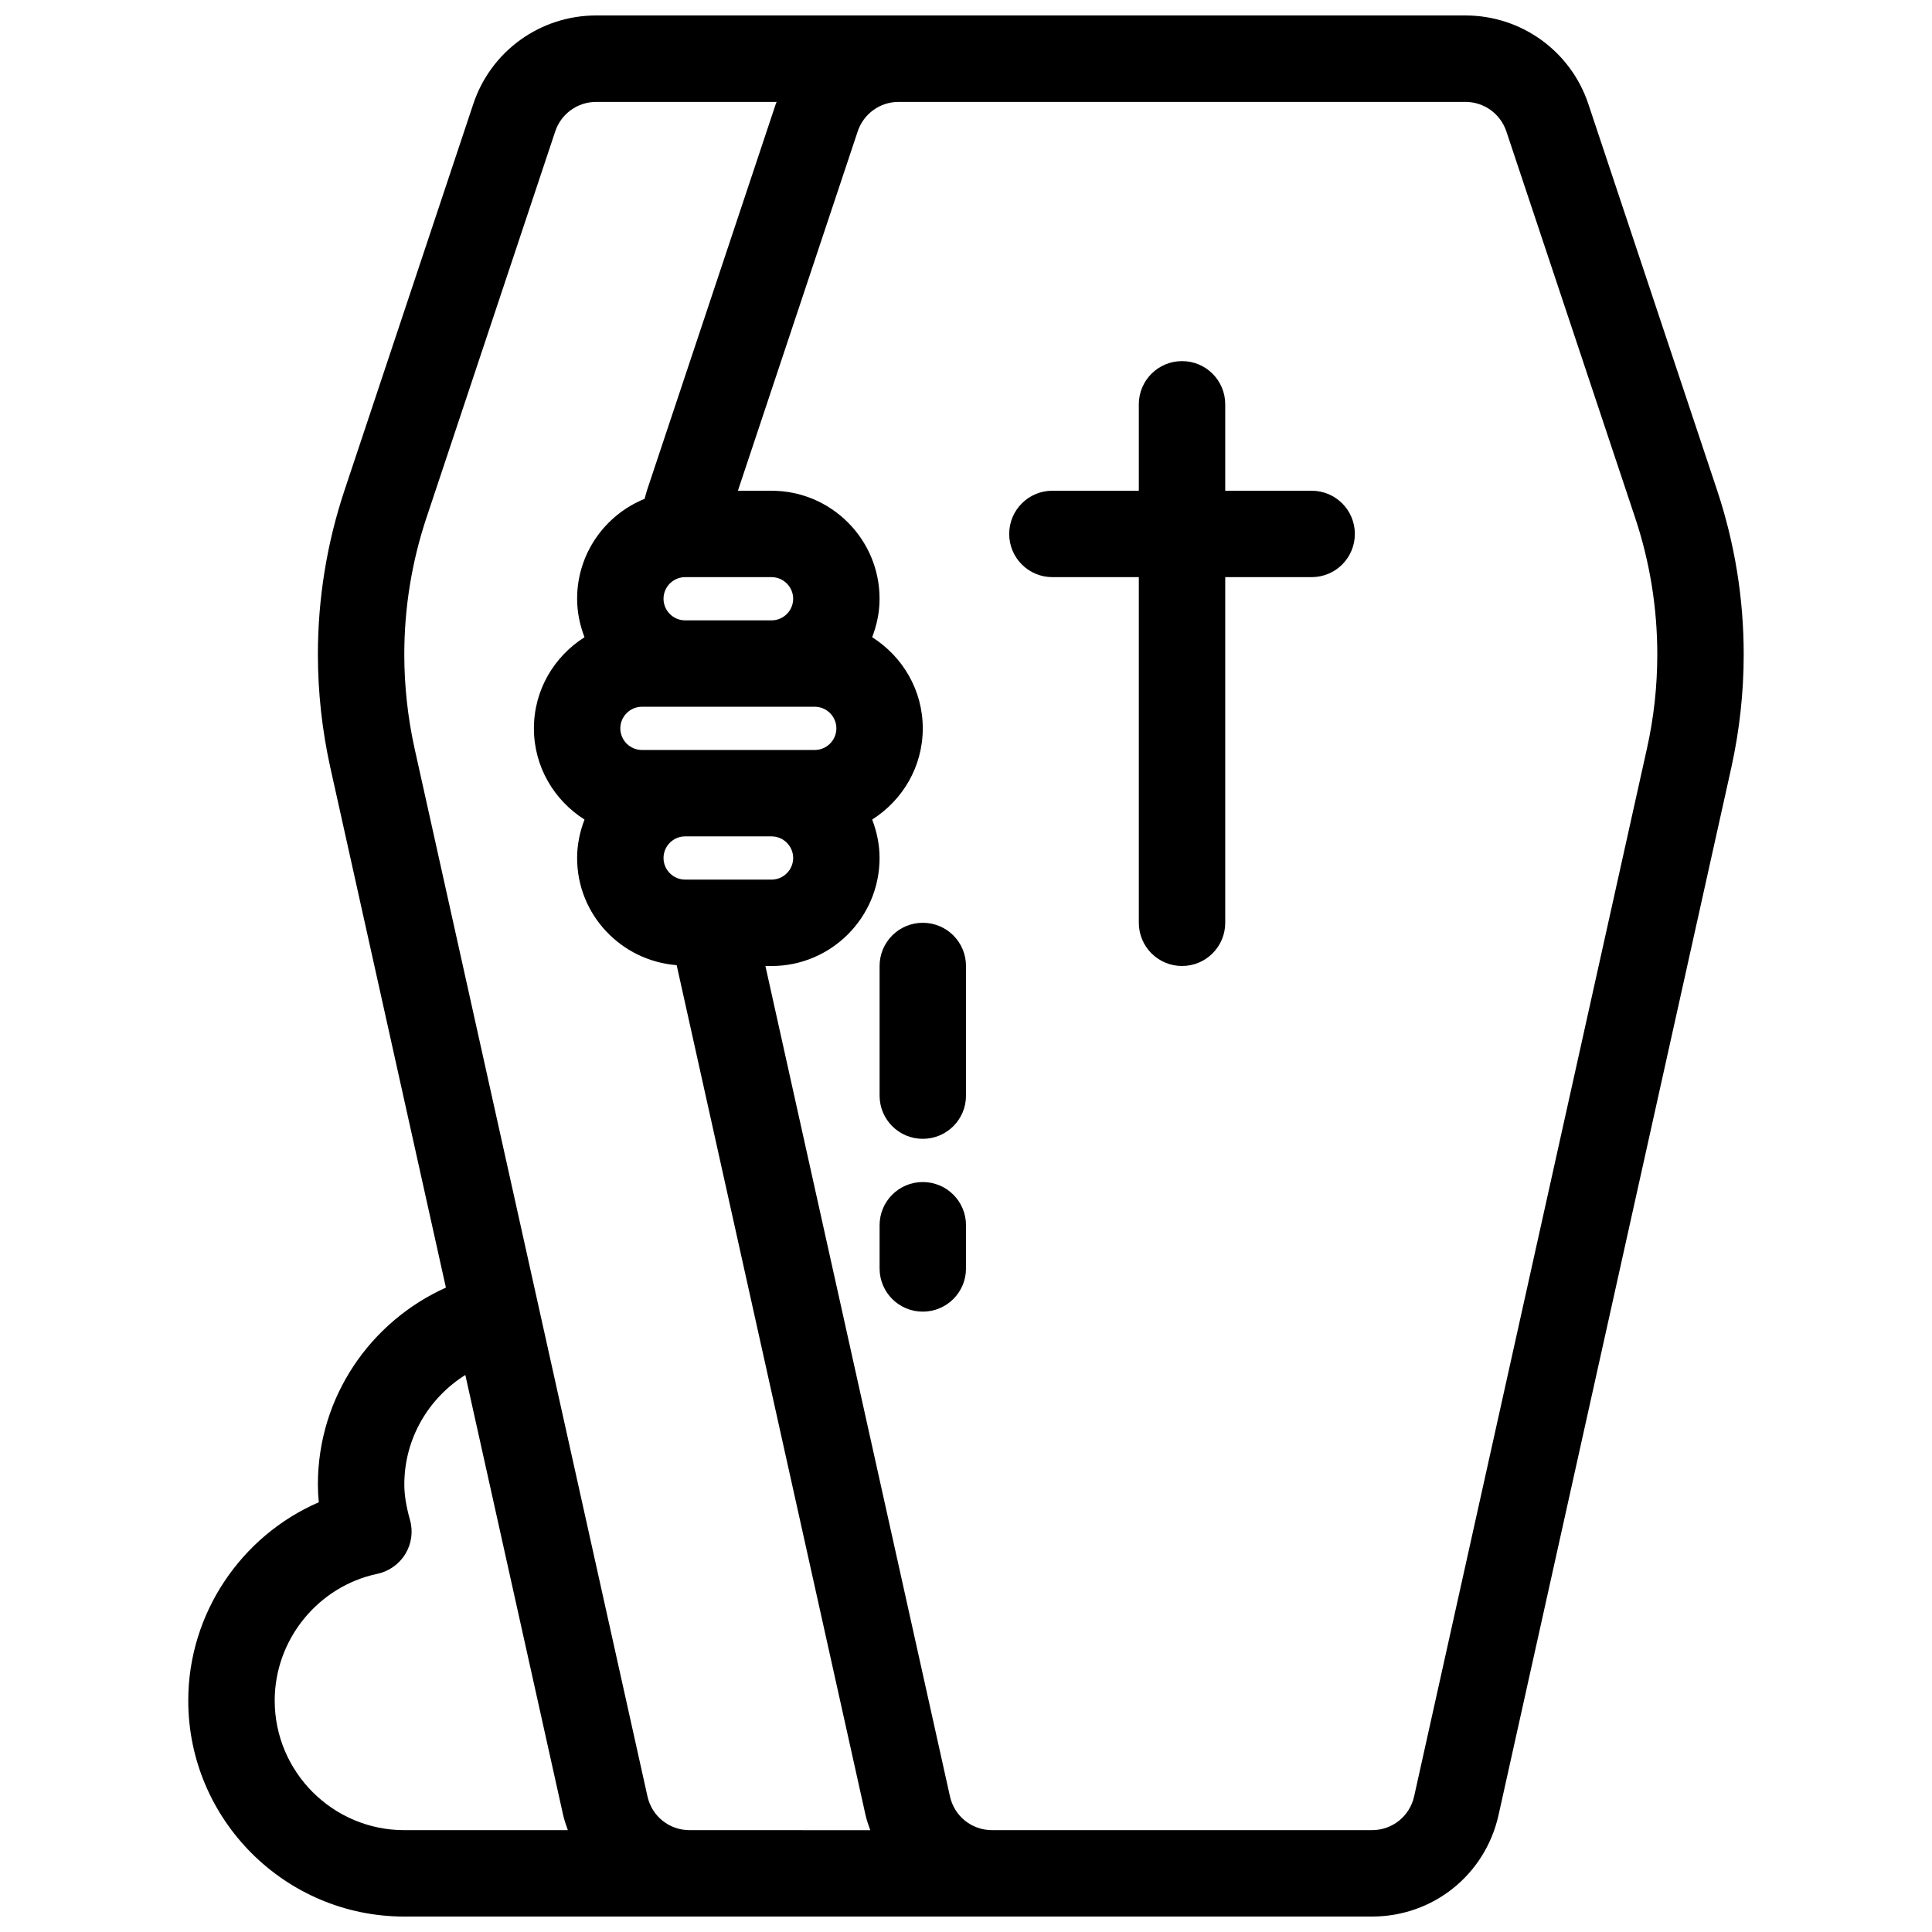
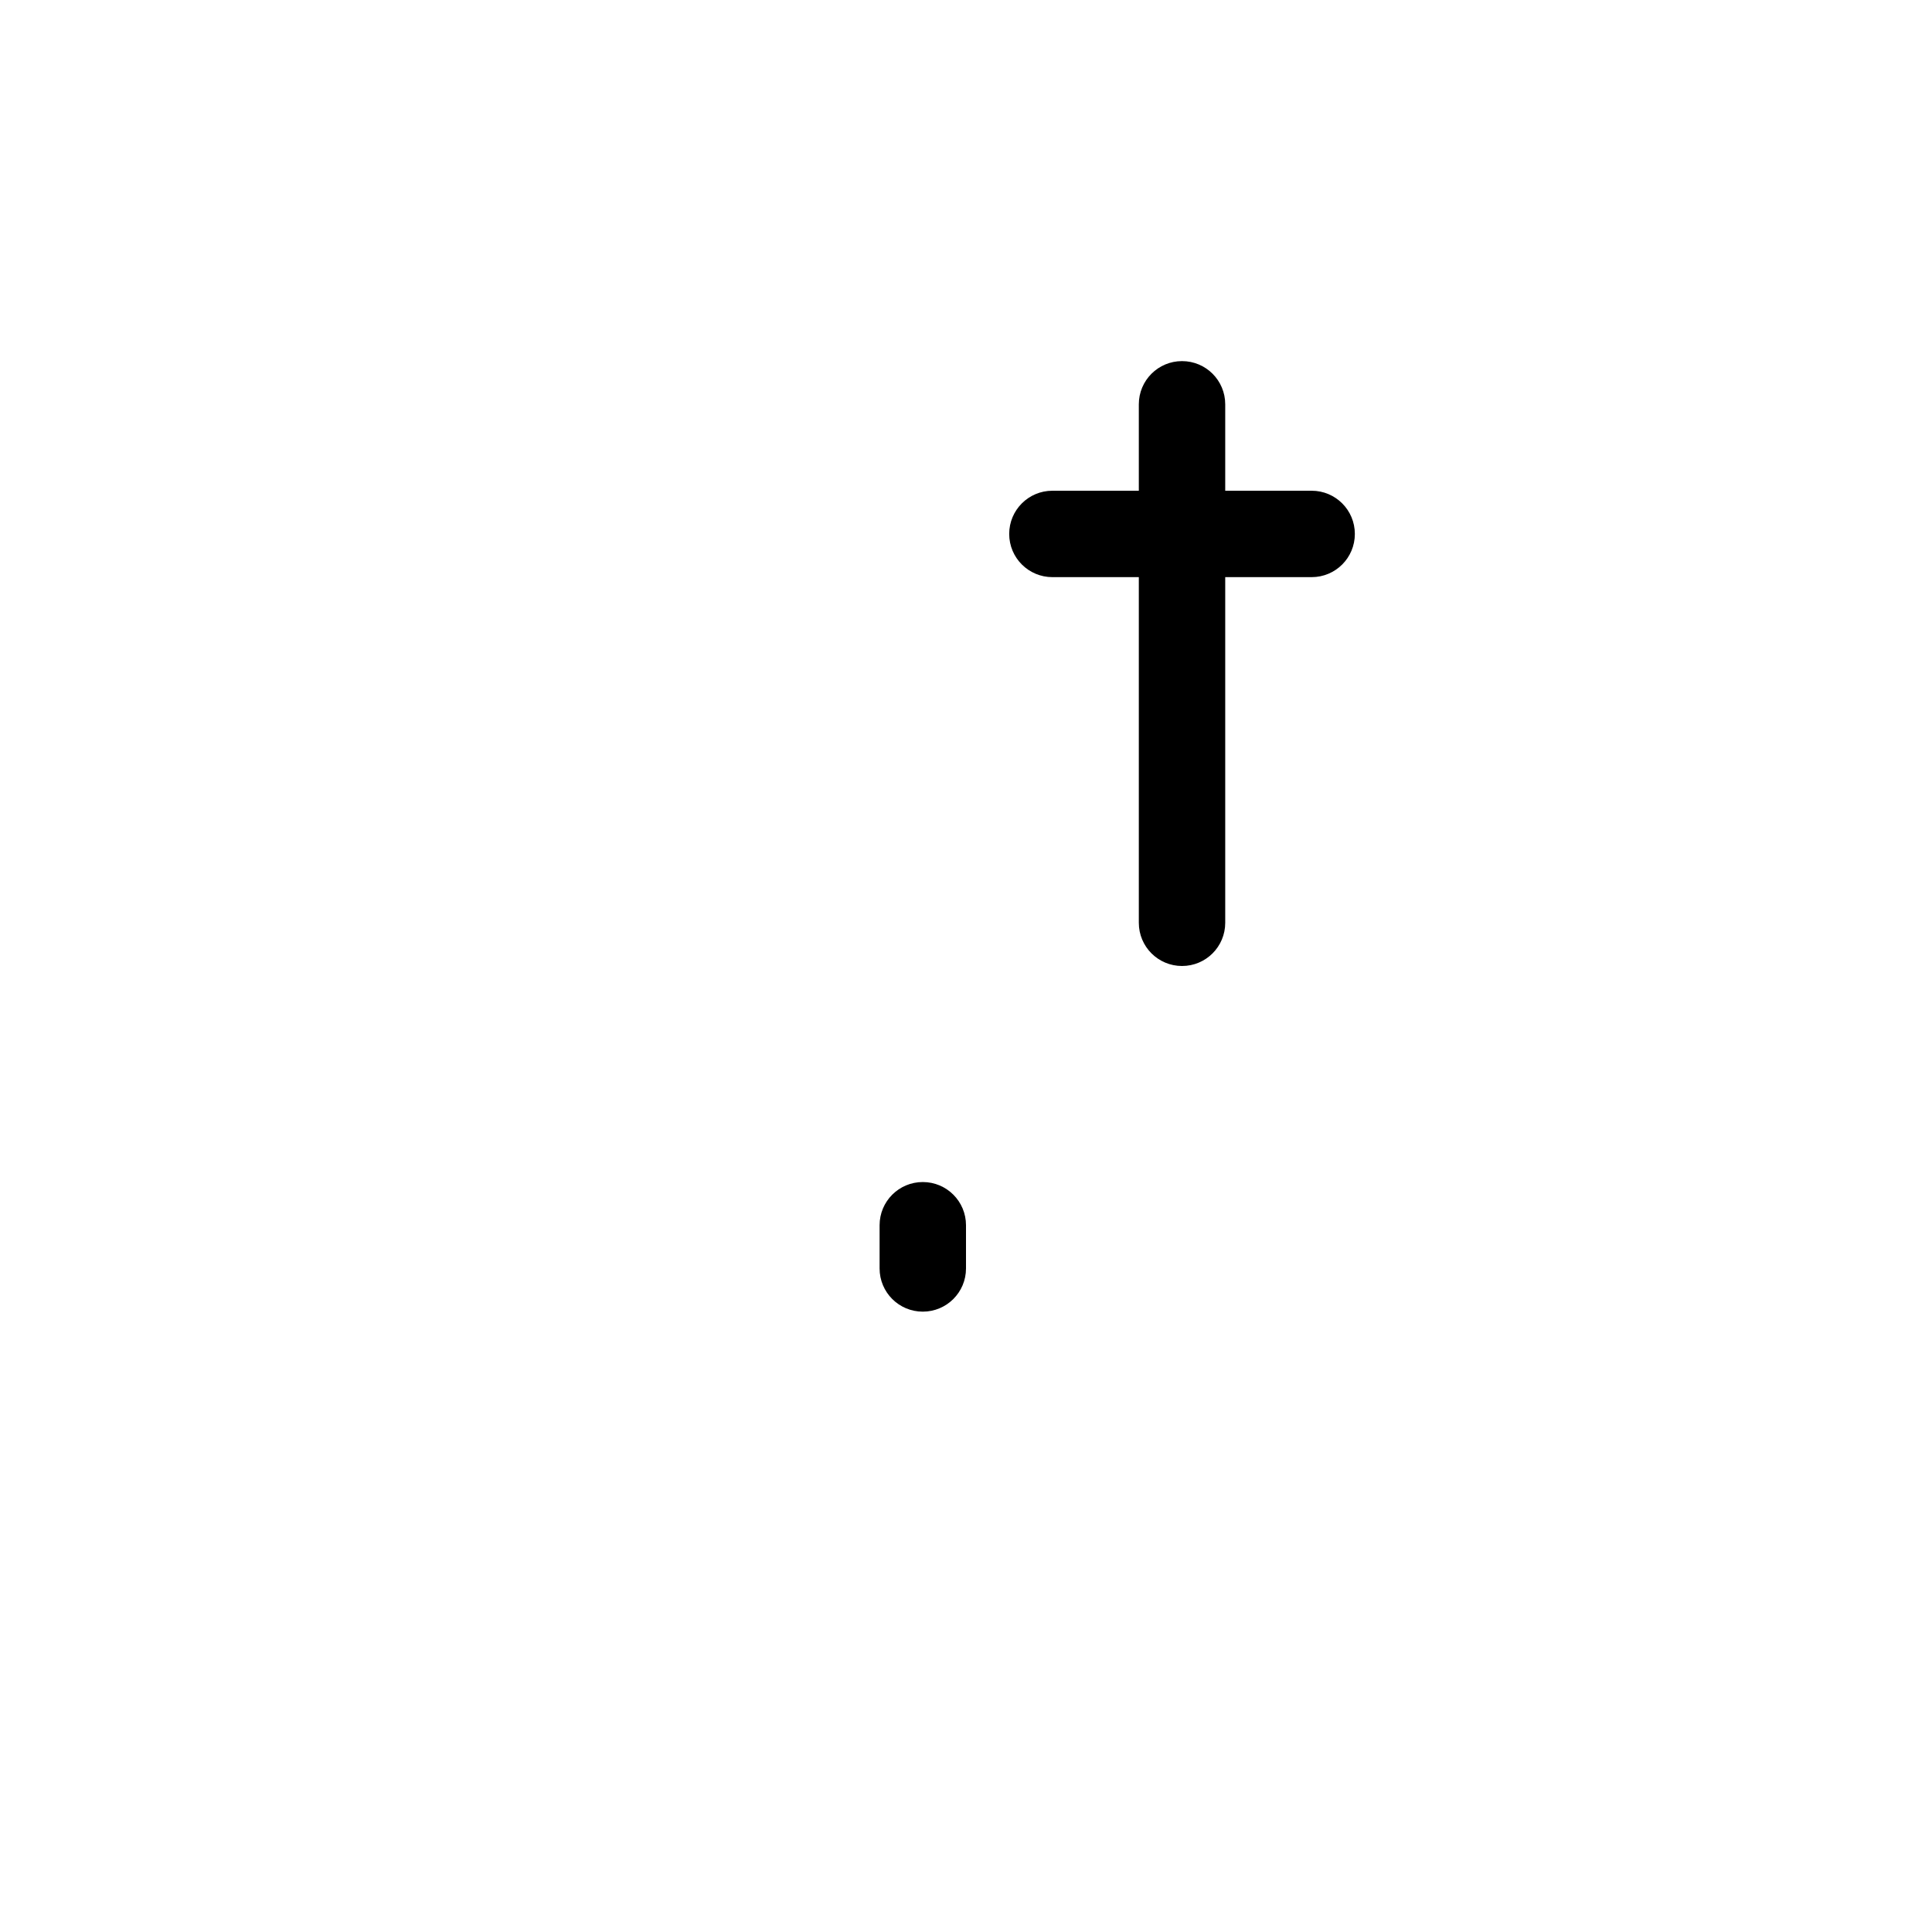
<svg xmlns="http://www.w3.org/2000/svg" width="800px" height="800px" version="1.1" viewBox="144 144 512 512">
  <defs>
    <clipPath id="a">
-       <path d="m193 148.09h414v503.81h-414z" />
-     </clipPath>
+       </clipPath>
  </defs>
-   <path d="m388.55 445.8c-6.332 0-11.449-5.117-11.449-11.449v-34.352c0-6.332 5.117-11.449 11.449-11.449s11.449 5.117 11.449 11.449v34.352c0.004 6.328-5.117 11.449-11.449 11.449z" />
  <path d="m388.55 491.6c-6.332 0-11.449-5.117-11.449-11.449v-11.449c0-6.332 5.117-11.449 11.449-11.449s11.449 5.117 11.449 11.449v11.449c0.004 6.328-5.117 11.449-11.449 11.449z" />
  <path d="m491.6 274.05h-22.902v-22.902c0-6.332-5.117-11.449-11.449-11.449s-11.449 5.117-11.449 11.449v22.902h-22.902c-6.332 0-11.449 5.117-11.449 11.449 0 6.332 5.117 11.449 11.449 11.449h22.902v91.602c0 6.332 5.117 11.449 11.449 11.449s11.449-5.117 11.449-11.449v-91.602h22.902c6.332 0 11.449-5.117 11.449-11.449 0-6.332-5.117-11.449-11.449-11.449z" />
  <g clip-path="url(#a)">
-     <path d="m599.04 273.89-34.109-102.32c-4.684-14.039-17.773-23.473-32.578-23.473h-230.36c-14.816 0-27.914 9.434-32.574 23.484l-34.109 102.32c-4.688 14.059-7.066 28.715-7.066 43.543 0 9.984 1.109 20.039 3.273 29.863l30.652 137.92c-19.945 8.965-33.926 28.934-33.926 52.18 0 1.559 0.082 3.113 0.242 4.707-20.566 8.906-34.594 29.492-34.594 52.543 0 31.566 25.684 57.25 57.25 57.25h256.44c16.215 0 30.012-11.062 33.551-26.906l61.707-277.68c2.152-9.777 3.262-19.832 3.262-29.875 0-14.852-2.379-29.508-7.062-43.555zm-382.24 320.77c0-16.121 11.438-30.25 27.207-33.582 3.102-0.664 5.793-2.578 7.43-5.289 1.637-2.703 2.082-5.977 1.203-9.035-1.012-3.621-1.492-6.586-1.492-9.344 0-12.25 6.492-22.945 16.168-29.027l25.922 116.62c0.309 1.387 0.789 2.691 1.25 4.008h-43.34c-18.938 0-34.348-15.414-34.348-34.352zm109.96 34.352c-5.414 0-10.008-3.688-11.176-8.965l-61.715-277.68c-1.809-8.211-2.727-16.594-2.727-24.918 0-12.367 1.98-24.57 5.898-36.309l34.109-102.33c1.559-4.668 5.922-7.805 10.844-7.805h47.828c-0.07 0.207-0.184 0.379-0.242 0.582l-34.109 102.32c-0.25 0.754-0.414 1.535-0.641 2.289-10.477 4.246-17.887 14.496-17.887 26.484 0 3.606 0.746 7.019 1.957 10.191-8.023 5.082-13.406 13.969-13.406 24.16 0 10.191 5.383 19.074 13.41 24.16-1.215 3.172-1.961 6.582-1.961 10.188 0 15.023 11.656 27.238 26.383 28.398l50.051 225.23c0.309 1.387 0.789 2.691 1.25 4.008zm-12.641-286.26c-3.148 0-5.727-2.578-5.727-5.727 0-3.148 2.578-5.727 5.727-5.727h45.801c3.148 0 5.727 2.578 5.727 5.727 0 3.152-2.578 5.727-5.727 5.727zm40.078 28.625c0 3.148-2.578 5.727-5.727 5.727h-22.902c-3.148 0-5.727-2.578-5.727-5.727 0-3.148 2.578-5.727 5.727-5.727h22.902c3.148 0.004 5.727 2.578 5.727 5.727zm-5.727-62.973h-22.902c-3.148 0-5.727-2.578-5.727-5.727s2.578-5.727 5.727-5.727h22.902c3.148 0 5.727 2.578 5.727 5.727s-2.578 5.727-5.727 5.727zm231.99 33.949-61.695 277.68c-1.176 5.289-5.781 8.977-11.184 8.977h-100.66c-5.414 0-10.008-3.688-11.176-8.965l-48.902-220.04h1.625c15.789 0 28.625-12.836 28.625-28.625 0-3.606-0.746-7.019-1.957-10.191 8.027-5.086 13.406-13.969 13.406-24.16 0-10.191-5.383-19.074-13.41-24.16 1.219-3.172 1.961-6.586 1.961-10.191 0-15.789-12.836-28.625-28.625-28.625h-8.918l31.75-95.23c1.559-4.684 5.918-7.82 10.844-7.82h150.19c4.934 0 9.297 3.137 10.867 7.832l34.109 102.32c3.906 11.699 5.887 23.906 5.887 36.293 0 8.371-0.918 16.754-2.738 24.906z" />
-   </g>
+     </g>
</svg>